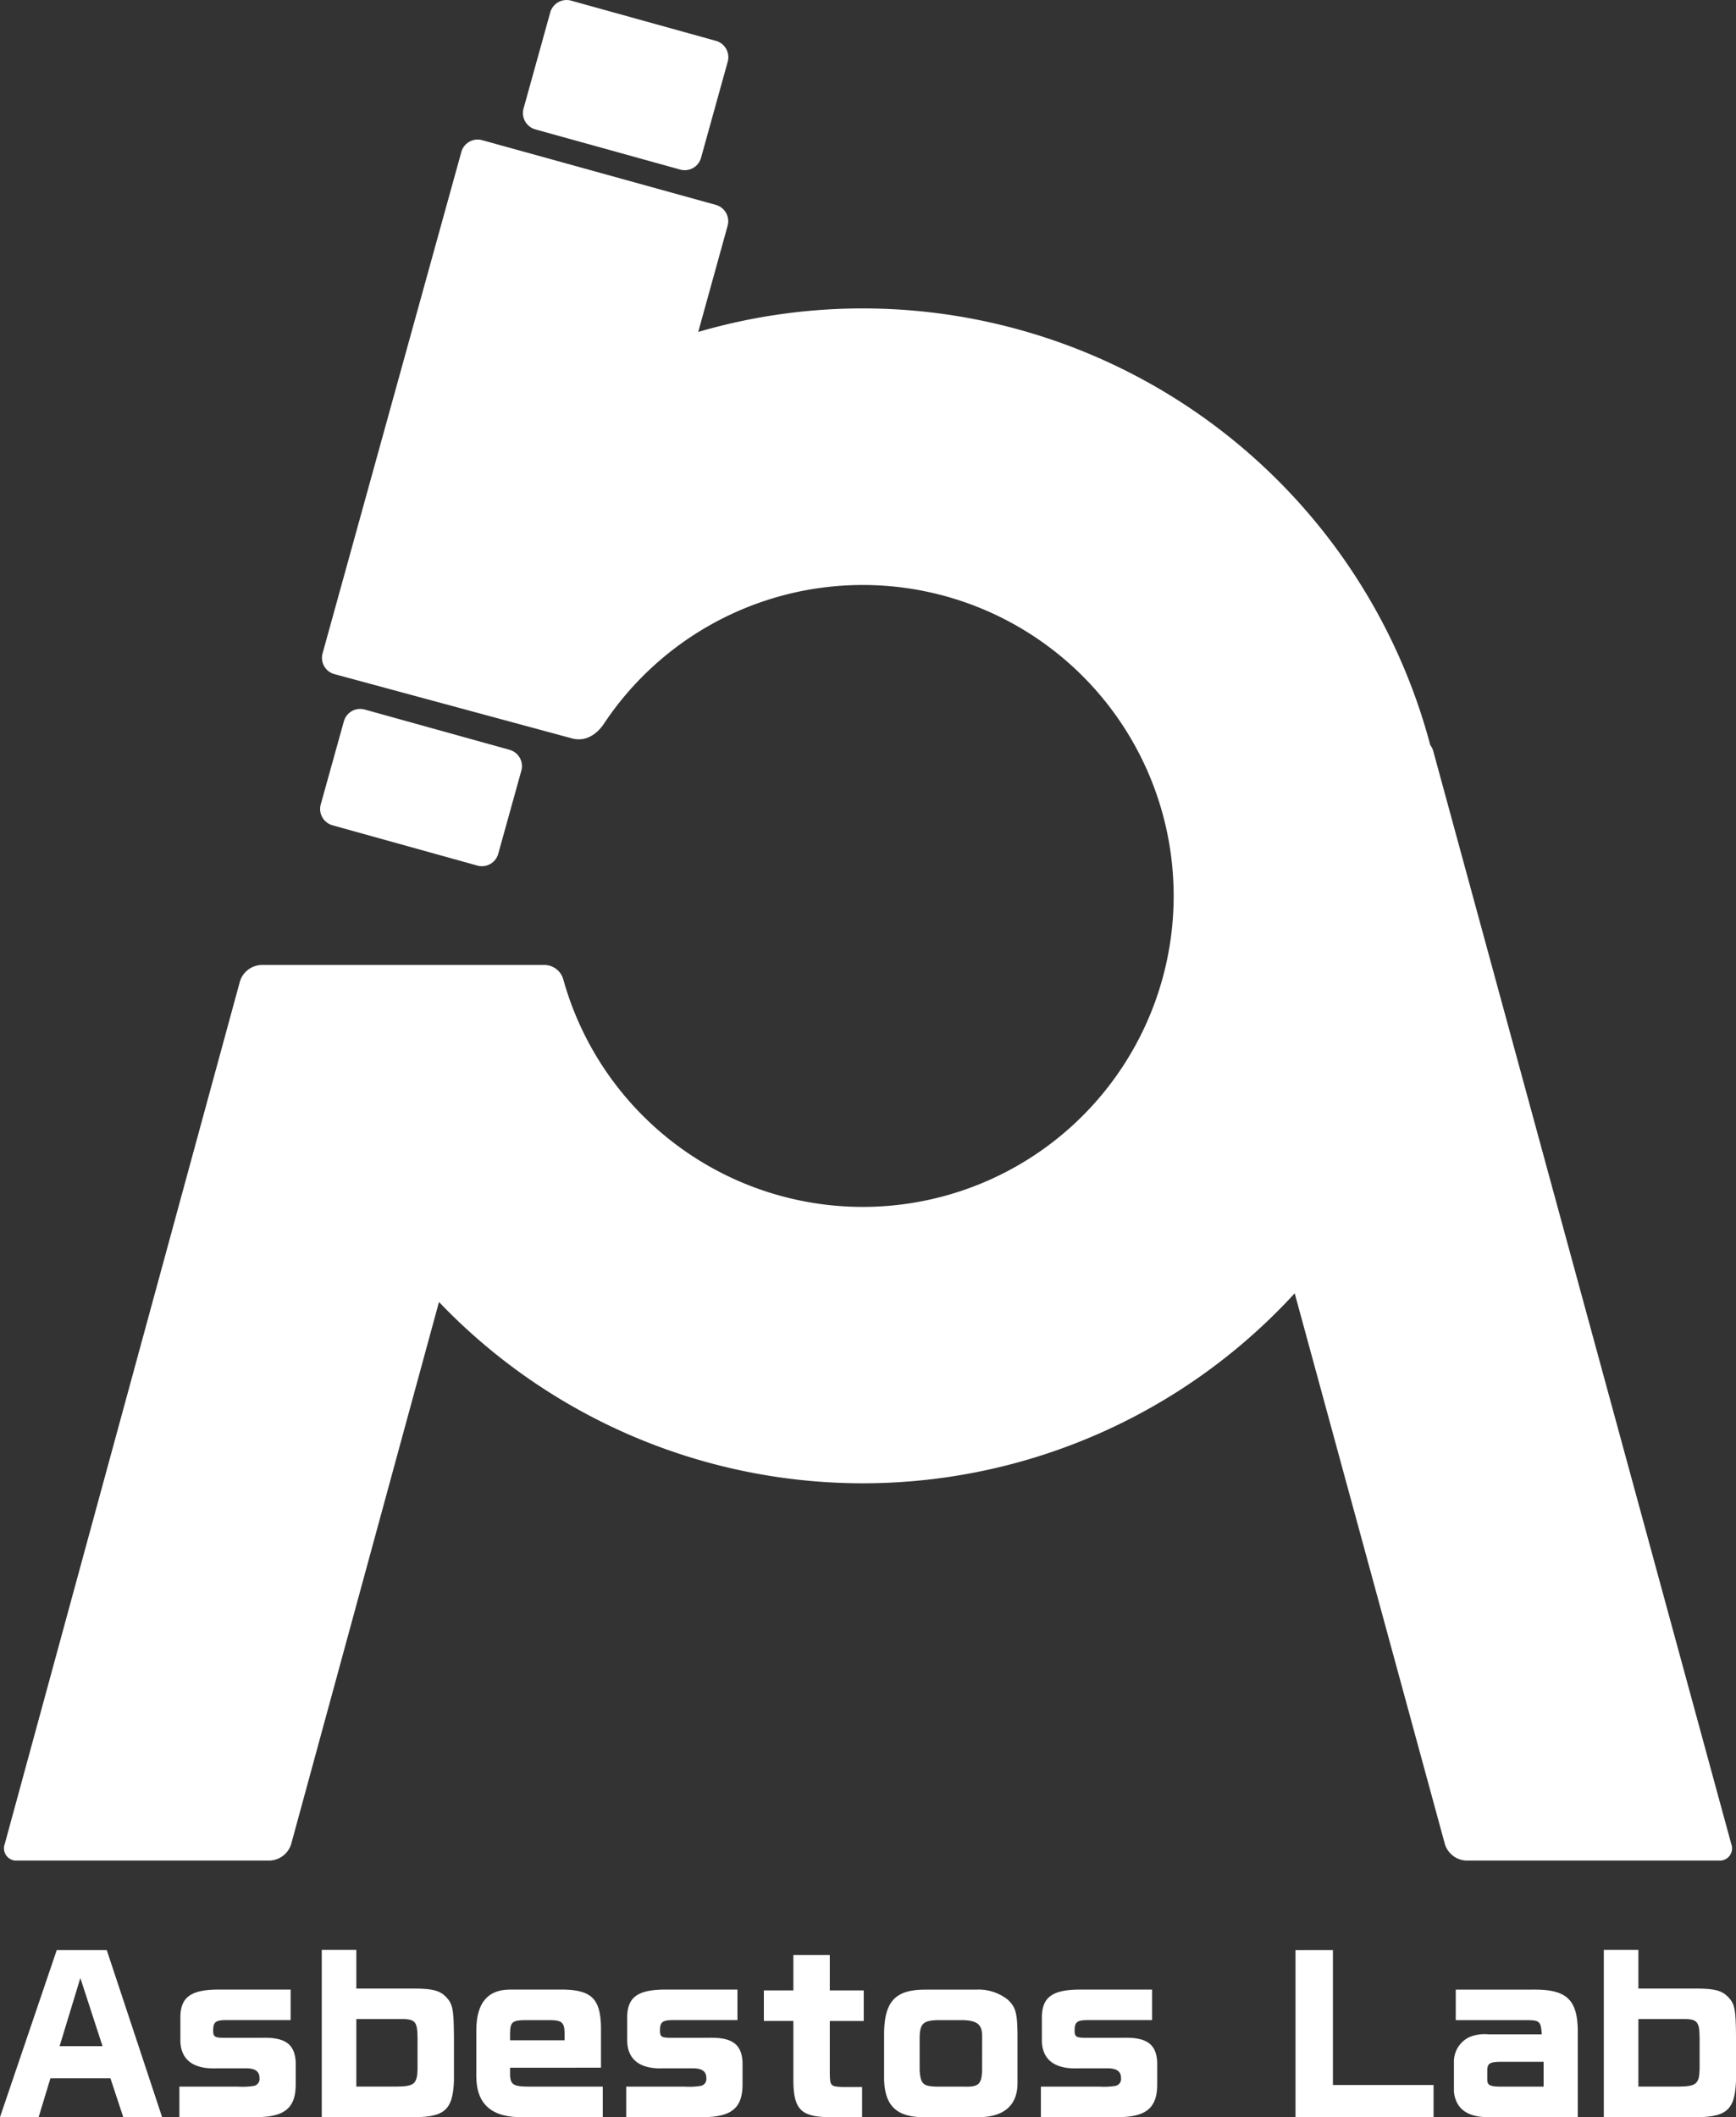
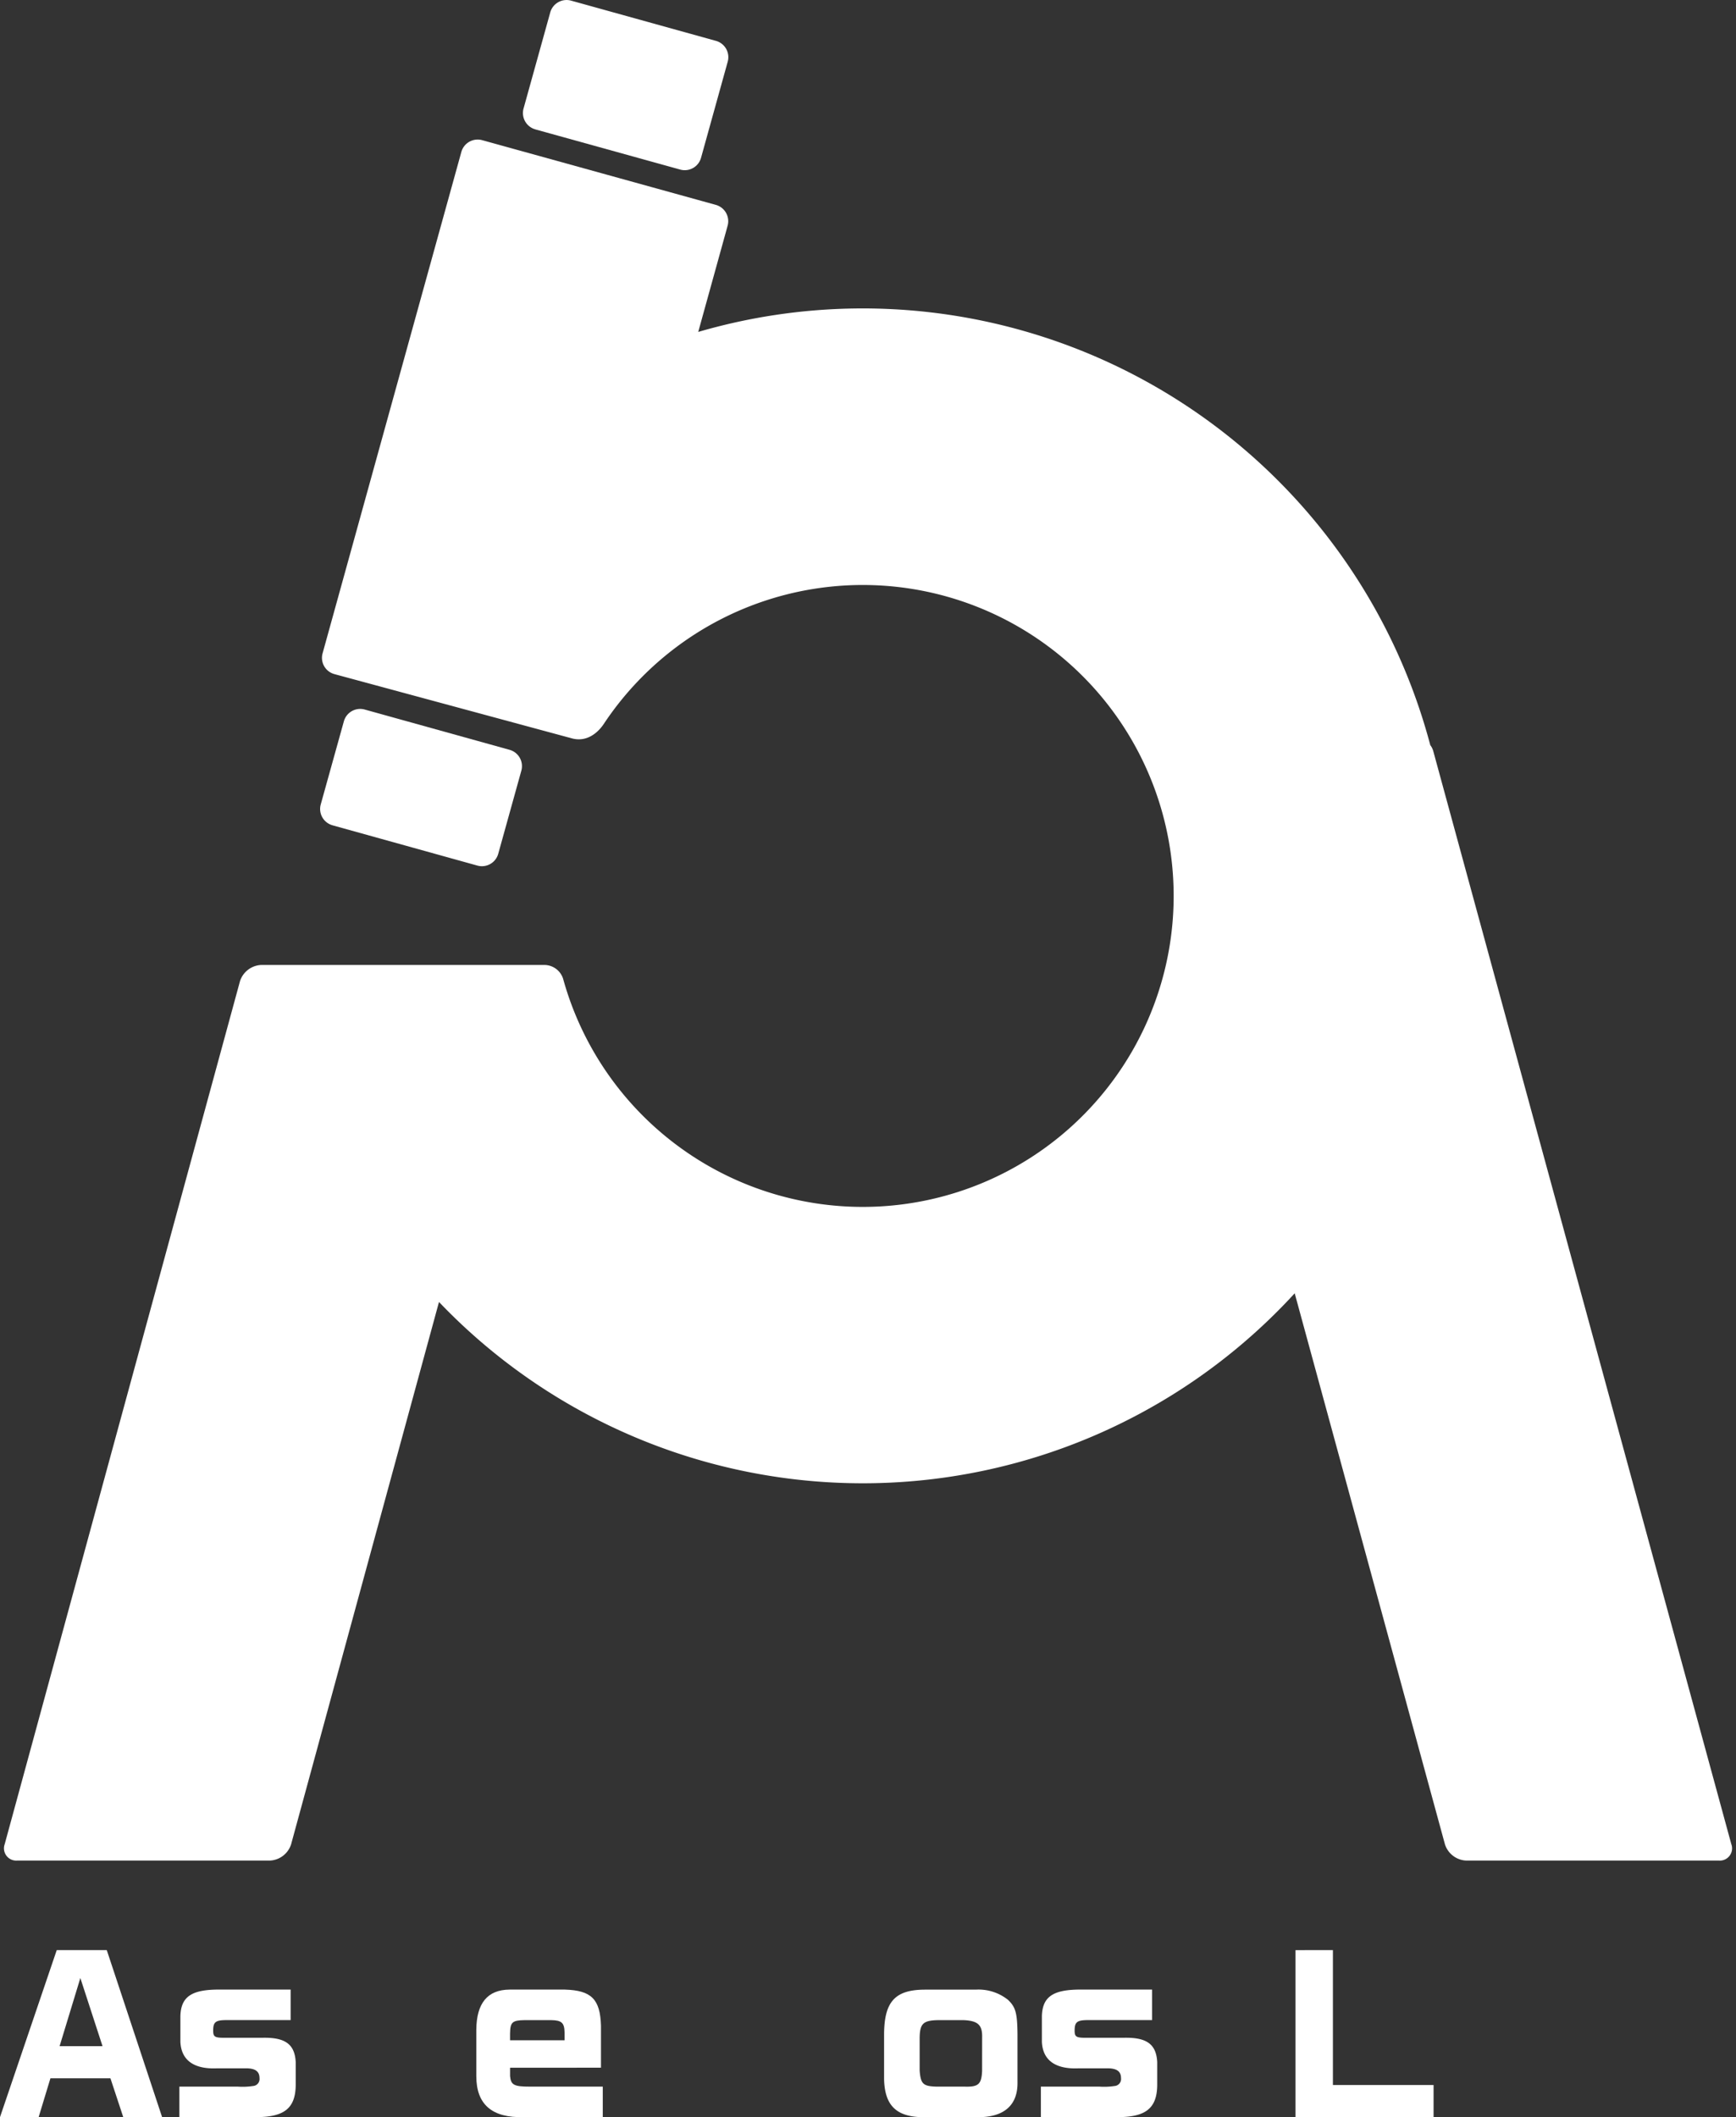
<svg xmlns="http://www.w3.org/2000/svg" width="242.658" height="295.878" viewBox="0 0 242.658 295.878">
  <rect x="0" y="0" width="242.658" height="295.878" fill="#333333" stroke="none" />
  <defs>
    <clipPath id="clip-path">
      <rect id="長方形_115" data-name="長方形 115" width="242.658" height="295.878" fill="none" />
    </clipPath>
  </defs>
  <g id="グループ_91" data-name="グループ 91" transform="translate(0 0)">
    <path id="パス_169" data-name="パス 169" d="M11.231,104.208l3.1,9.522h-6Zm-3.3-3.9L0,123.65H5.4l1.649-5.428h8.387l1.793,5.428h5.431l-7.735-23.338Z" transform="translate(0 172.218)" fill="#fff" />
    <g id="グループ_90" data-name="グループ 90" transform="translate(0 0)">
      <g id="グループ_89" data-name="グループ 89" clip-path="url(#clip-path)">
        <path id="パス_170" data-name="パス 170" d="M17.388,115.9a9.724,9.724,0,0,0,2.13-.084.982.982,0,0,0,.91-1.108c0-.937-.595-1.364-1.875-1.364H14.486c-3.238.141-5-1.138-5.116-3.7v-3.611c.084-2.728,1.592-3.722,5.545-3.695H24.78v4.265H15.853c-1.565,0-1.9.255-1.9,1.478,0,.85.228.994,1.535.994H20.77c3.241-.084,4.578.88,4.719,3.382v3.3c-.057,3.127-1.565,4.377-5.4,4.407H9.229V115.9Z" transform="translate(15.845 175.703)" fill="#fff" />
-         <path id="パス_171" data-name="パス 171" d="M21.387,100.3v5.4h8.3c2.388.027,3.355.283,4.238,1.166.937.994,1.079,1.676,1.108,5.6v6.17c-.171,4.178-1.394,5.146-6.341,5.032H16.554V100.3Zm5.656,19.1c2.415-.027,2.842-.37,2.9-2.415v-4.437c-.03-2.358-.342-2.643-2.73-2.584H21.387v9.436Z" transform="translate(28.42 172.199)" fill="#fff" />
        <path id="パス_172" data-name="パス 172" d="M29.225,113.258v1.168c.114,1.25.568,1.475,2.758,1.475h10.2v4.265H31.13c-4.434.114-6.624-1.763-6.624-5.741v-6.455c.027-3.725,1.562-5.6,4.635-5.629H36.9c3.695.114,4.917,1.337,5.032,5.034v5.882Zm7.618-3.836v-1.081c-.027-1.364-.4-1.706-1.875-1.733h-3.7c-1.733.027-2.019.283-2.046,1.875v.94Z" transform="translate(42.072 175.703)" fill="#fff" />
-         <path id="パス_173" data-name="パス 173" d="M40.377,115.9a9.775,9.775,0,0,0,2.133-.084.983.983,0,0,0,.91-1.108c0-.937-.6-1.364-1.877-1.364H37.475c-3.238.141-5-1.138-5.116-3.7v-3.611c.084-2.728,1.592-3.722,5.545-3.695h9.865v4.265H38.842c-1.562,0-1.907.255-1.907,1.478,0,.85.228.994,1.538.994h5.287c3.241-.084,4.578.88,4.719,3.382v3.3c-.057,3.127-1.565,4.377-5.4,4.407H32.218V115.9Z" transform="translate(55.313 175.703)" fill="#fff" />
-         <path id="パス_174" data-name="パス 174" d="M43.425,105.509v-4.945h5.089v4.945H53.26v4.265H48.514v7.333c.027,1.763.114,1.847,1.9,1.9h2.616v4.208H48.883c-4.265.057-5.4-.937-5.458-4.917v-8.528H39.3v-4.265Z" transform="translate(67.473 172.651)" fill="#fff" />
        <path id="パス_175" data-name="パス 175" d="M58.391,102.342a6.6,6.6,0,0,1,4.407,1.424c1.079,1.022,1.307,1.847,1.337,4.831v6.6c.084,3.3-1.877,5.032-5.686,4.975H50.773c-3.611-.084-5.2-1.676-5.287-5.317v-6.281c.027-4.548,1.532-6.2,5.656-6.227Zm.8,6.738c.057-1.79-.568-2.385-2.616-2.472H53.131c-2.16.027-2.643.454-2.673,2.472v4.578c.144,1.875.486,2.19,2.361,2.244h3.923c1.934.06,2.358-.34,2.445-2.187Z" transform="translate(78.091 175.703)" fill="#fff" />
        <path id="パス_176" data-name="パス 176" d="M61.712,115.9a9.775,9.775,0,0,0,2.133-.084.983.983,0,0,0,.91-1.108c0-.937-.6-1.364-1.877-1.364H58.81c-3.238.141-5-1.138-5.116-3.7v-3.611c.084-2.728,1.592-3.722,5.545-3.695H69.1v4.265H60.177c-1.562,0-1.907.255-1.907,1.478,0,.85.228.994,1.538.994h5.287c3.241-.084,4.578.88,4.719,3.382v3.3c-.057,3.127-1.565,4.377-5.4,4.407H53.553V115.9Z" transform="translate(91.941 175.703)" fill="#fff" />
        <path id="パス_177" data-name="パス 177" d="M71.883,100.312v18.847h14.07v4.494h-19.3v-23.34Z" transform="translate(114.432 172.218)" fill="#fff" />
-         <path id="パス_178" data-name="パス 178" d="M79.577,120.168c-2.926,0-4.518-1.193-4.773-3.554v-4.178a3.783,3.783,0,0,1,2.187-3.467,5.618,5.618,0,0,1,2.673-.372h7.42c-.141-1.875-.258-1.989-2.361-1.989H75.059v-4.265H85.834c4.8-.054,6.338,1.424,6.281,6.17v11.655Zm7.762-7.732H81.256c-1.451.027-1.763.228-1.79,1.166v1.28c0,.823.34.994,1.79,1.022h6.083Z" transform="translate(128.425 175.702)" fill="#fff" />
-         <path id="パス_179" data-name="パス 179" d="M87.349,100.3v5.4h8.3c2.388.027,3.355.283,4.238,1.166.937.994,1.079,1.676,1.108,5.6v6.17c-.171,4.178-1.394,5.146-6.341,5.032H82.516V100.3Zm5.656,19.1c2.415-.027,2.842-.37,2.9-2.415v-4.437c-.03-2.358-.342-2.643-2.73-2.584H87.349v9.436Z" transform="translate(141.665 172.199)" fill="#fff" />
        <path id="パス_180" data-name="パス 180" d="M28.632,18.081,48.9,23.7a2.363,2.363,0,0,0,2.9-1.641L55.534,8.613a2.365,2.365,0,0,0-1.641-2.9L33.626.085a2.37,2.37,0,0,0-2.9,1.644L26.989,15.177a2.37,2.37,0,0,0,1.644,2.9" transform="translate(46.189 0)" fill="#fff" />
        <path id="パス_181" data-name="パス 181" d="M18.2,52.73l20.259,5.632a2.369,2.369,0,0,0,2.907-1.641L44.6,45.09a2.367,2.367,0,0,0-1.641-2.907L22.7,36.551a2.367,2.367,0,0,0-2.907,1.641L16.555,49.826a2.366,2.366,0,0,0,1.641,2.9" transform="translate(28.275 62.605)" fill="#fff" />
        <path id="パス_182" data-name="パス 182" d="M241.645,245.414,199.977,92.633a2.421,2.421,0,0,0-.413-.823A82.084,82.084,0,0,0,97.237,34.064l4.111-14.853a2.37,2.37,0,0,0-1.644-2.9L67.026,7.263a2.367,2.367,0,0,0-2.9,1.644l-19.4,70.086a2.351,2.351,0,0,0,1.649,2.888L46.81,82l0,0,32.292,8.735.038.005.372.106c2.35.674,3.92-1.092,4.515-1.989a43.456,43.456,0,1,1-5.673,35.618,2.762,2.762,0,0,0-2.592-1.945H36.16a3.268,3.268,0,0,0-2.978,2.274L.29,245.414a1.713,1.713,0,0,0,1.739,2.277H37.35a3.274,3.274,0,0,0,2.98-2.277L61,169.628a81.916,81.916,0,0,0,119.611-1.214l21,77a3.271,3.271,0,0,0,2.983,2.277h35.319a1.712,1.712,0,0,0,1.736-2.277" transform="translate(0.362 12.323)" fill="#fff" />
      </g>
    </g>
  </g>
</svg>